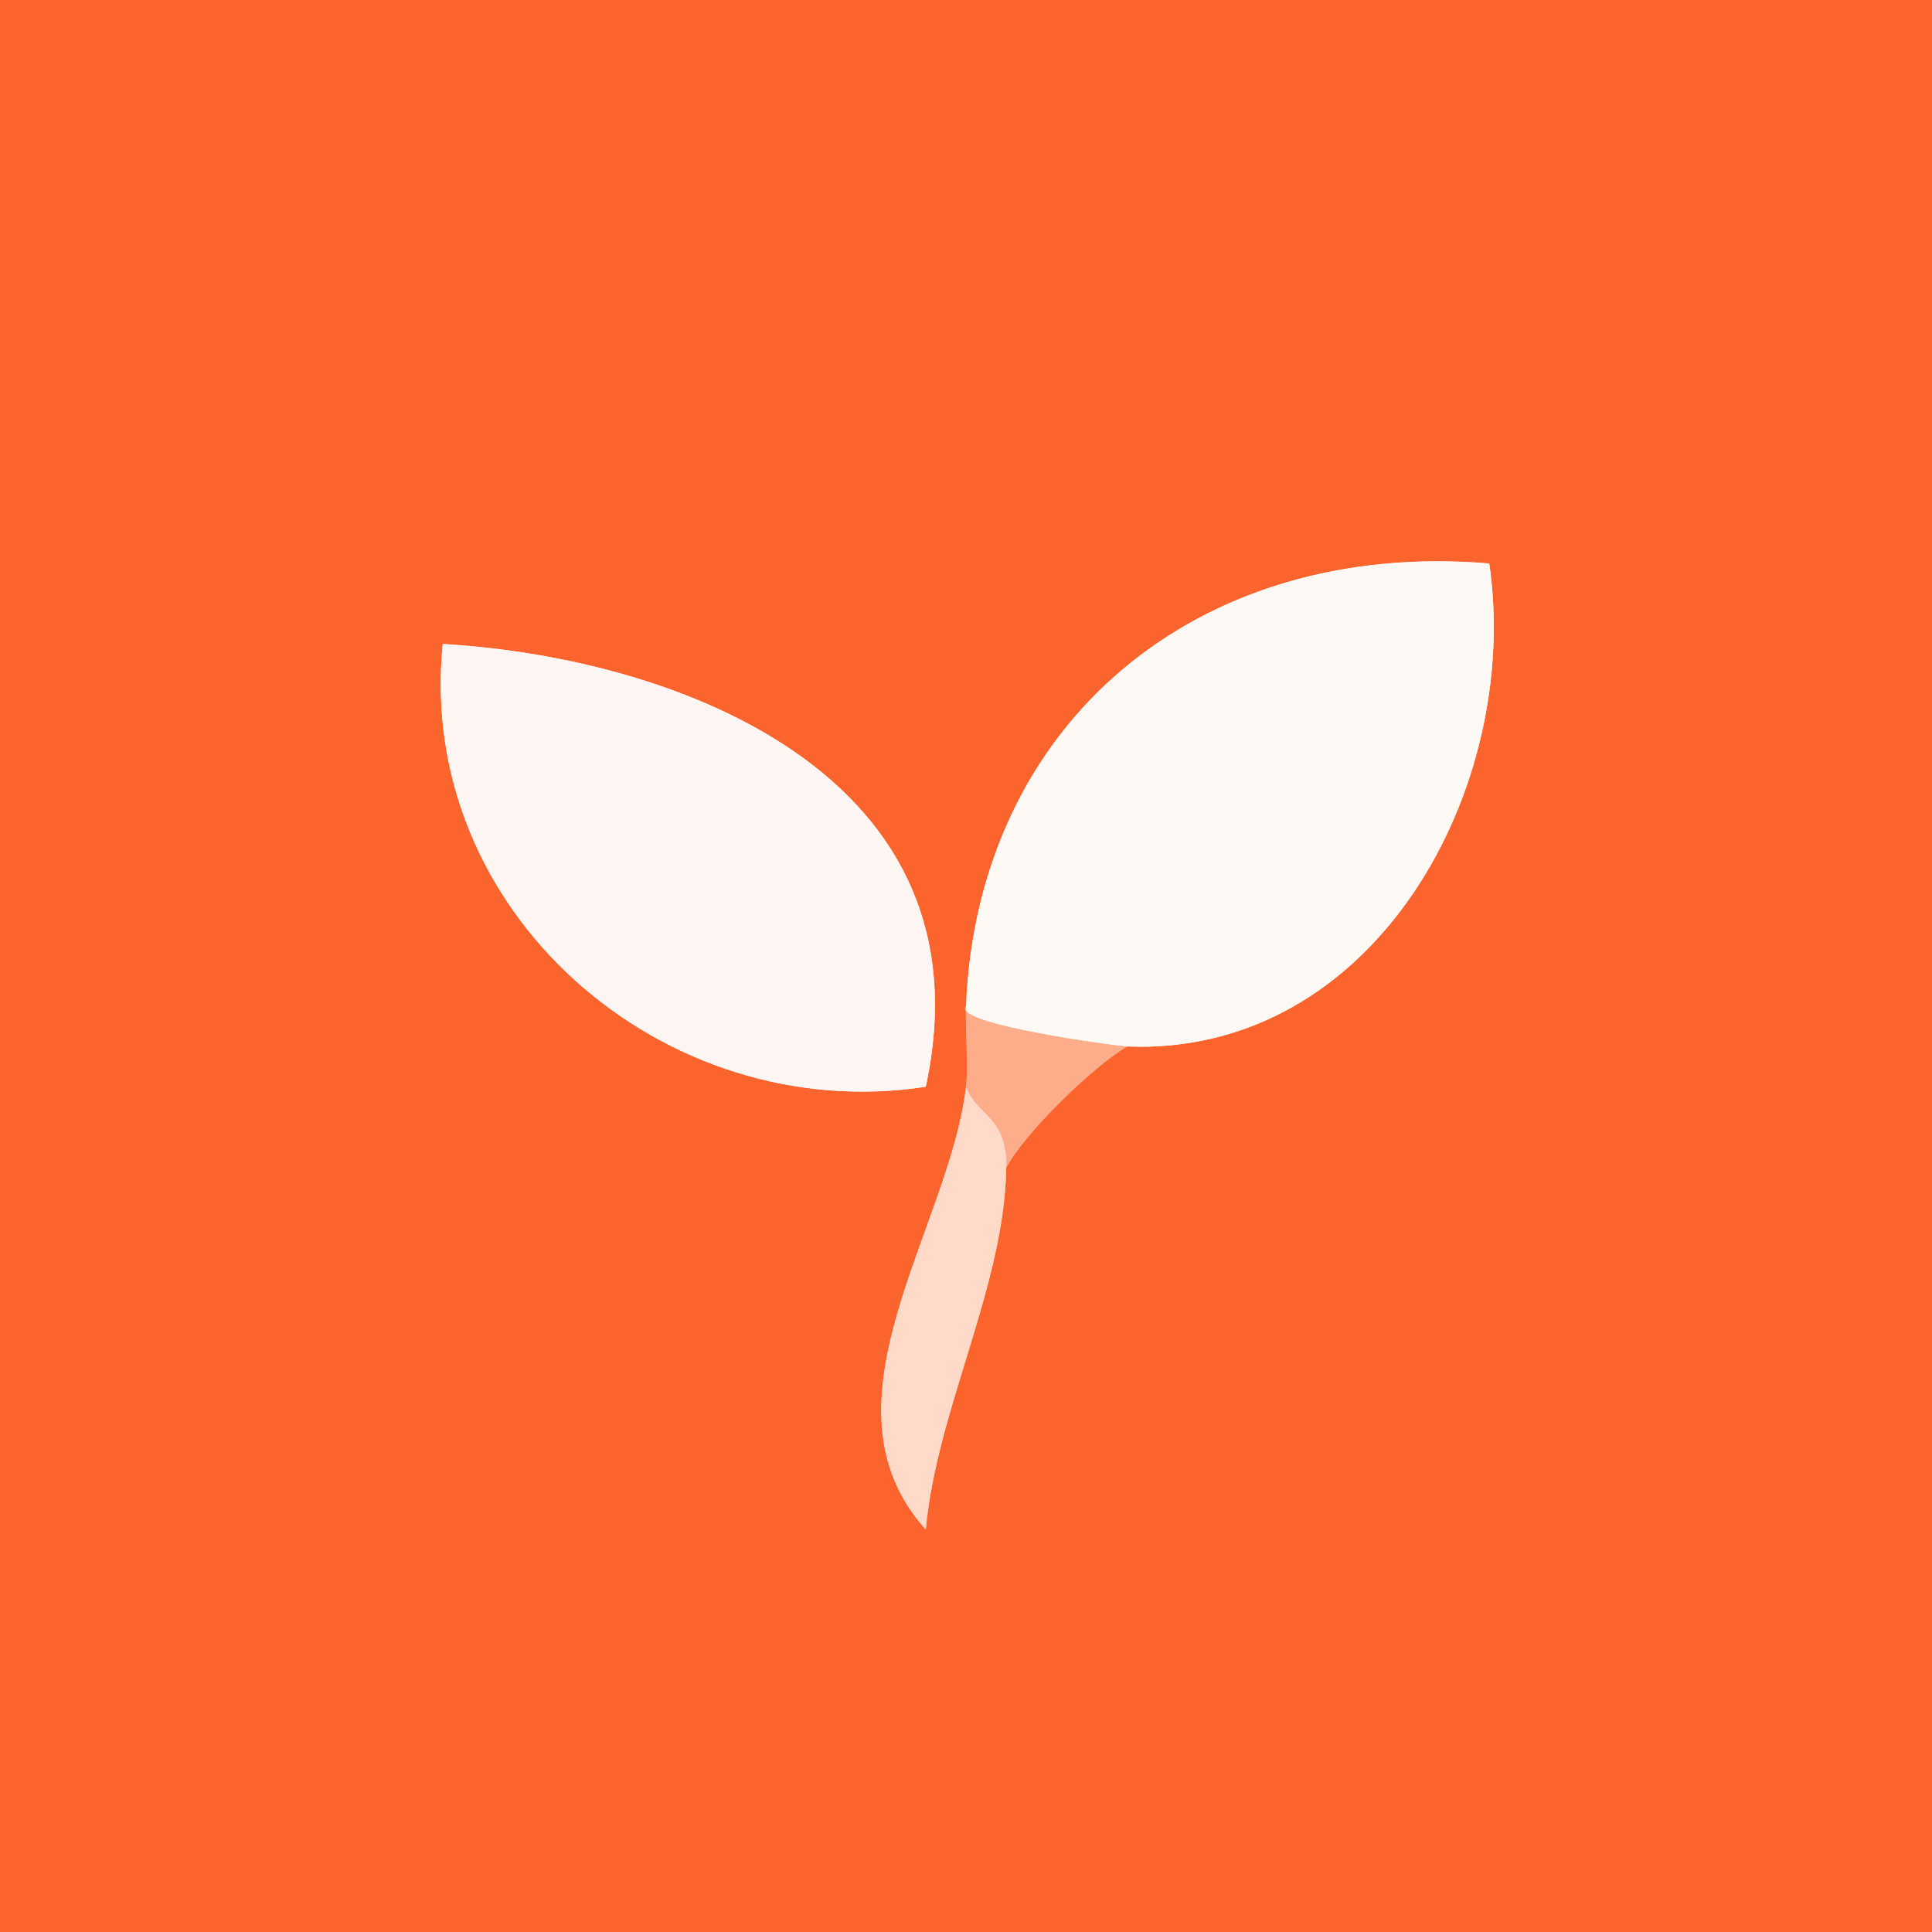
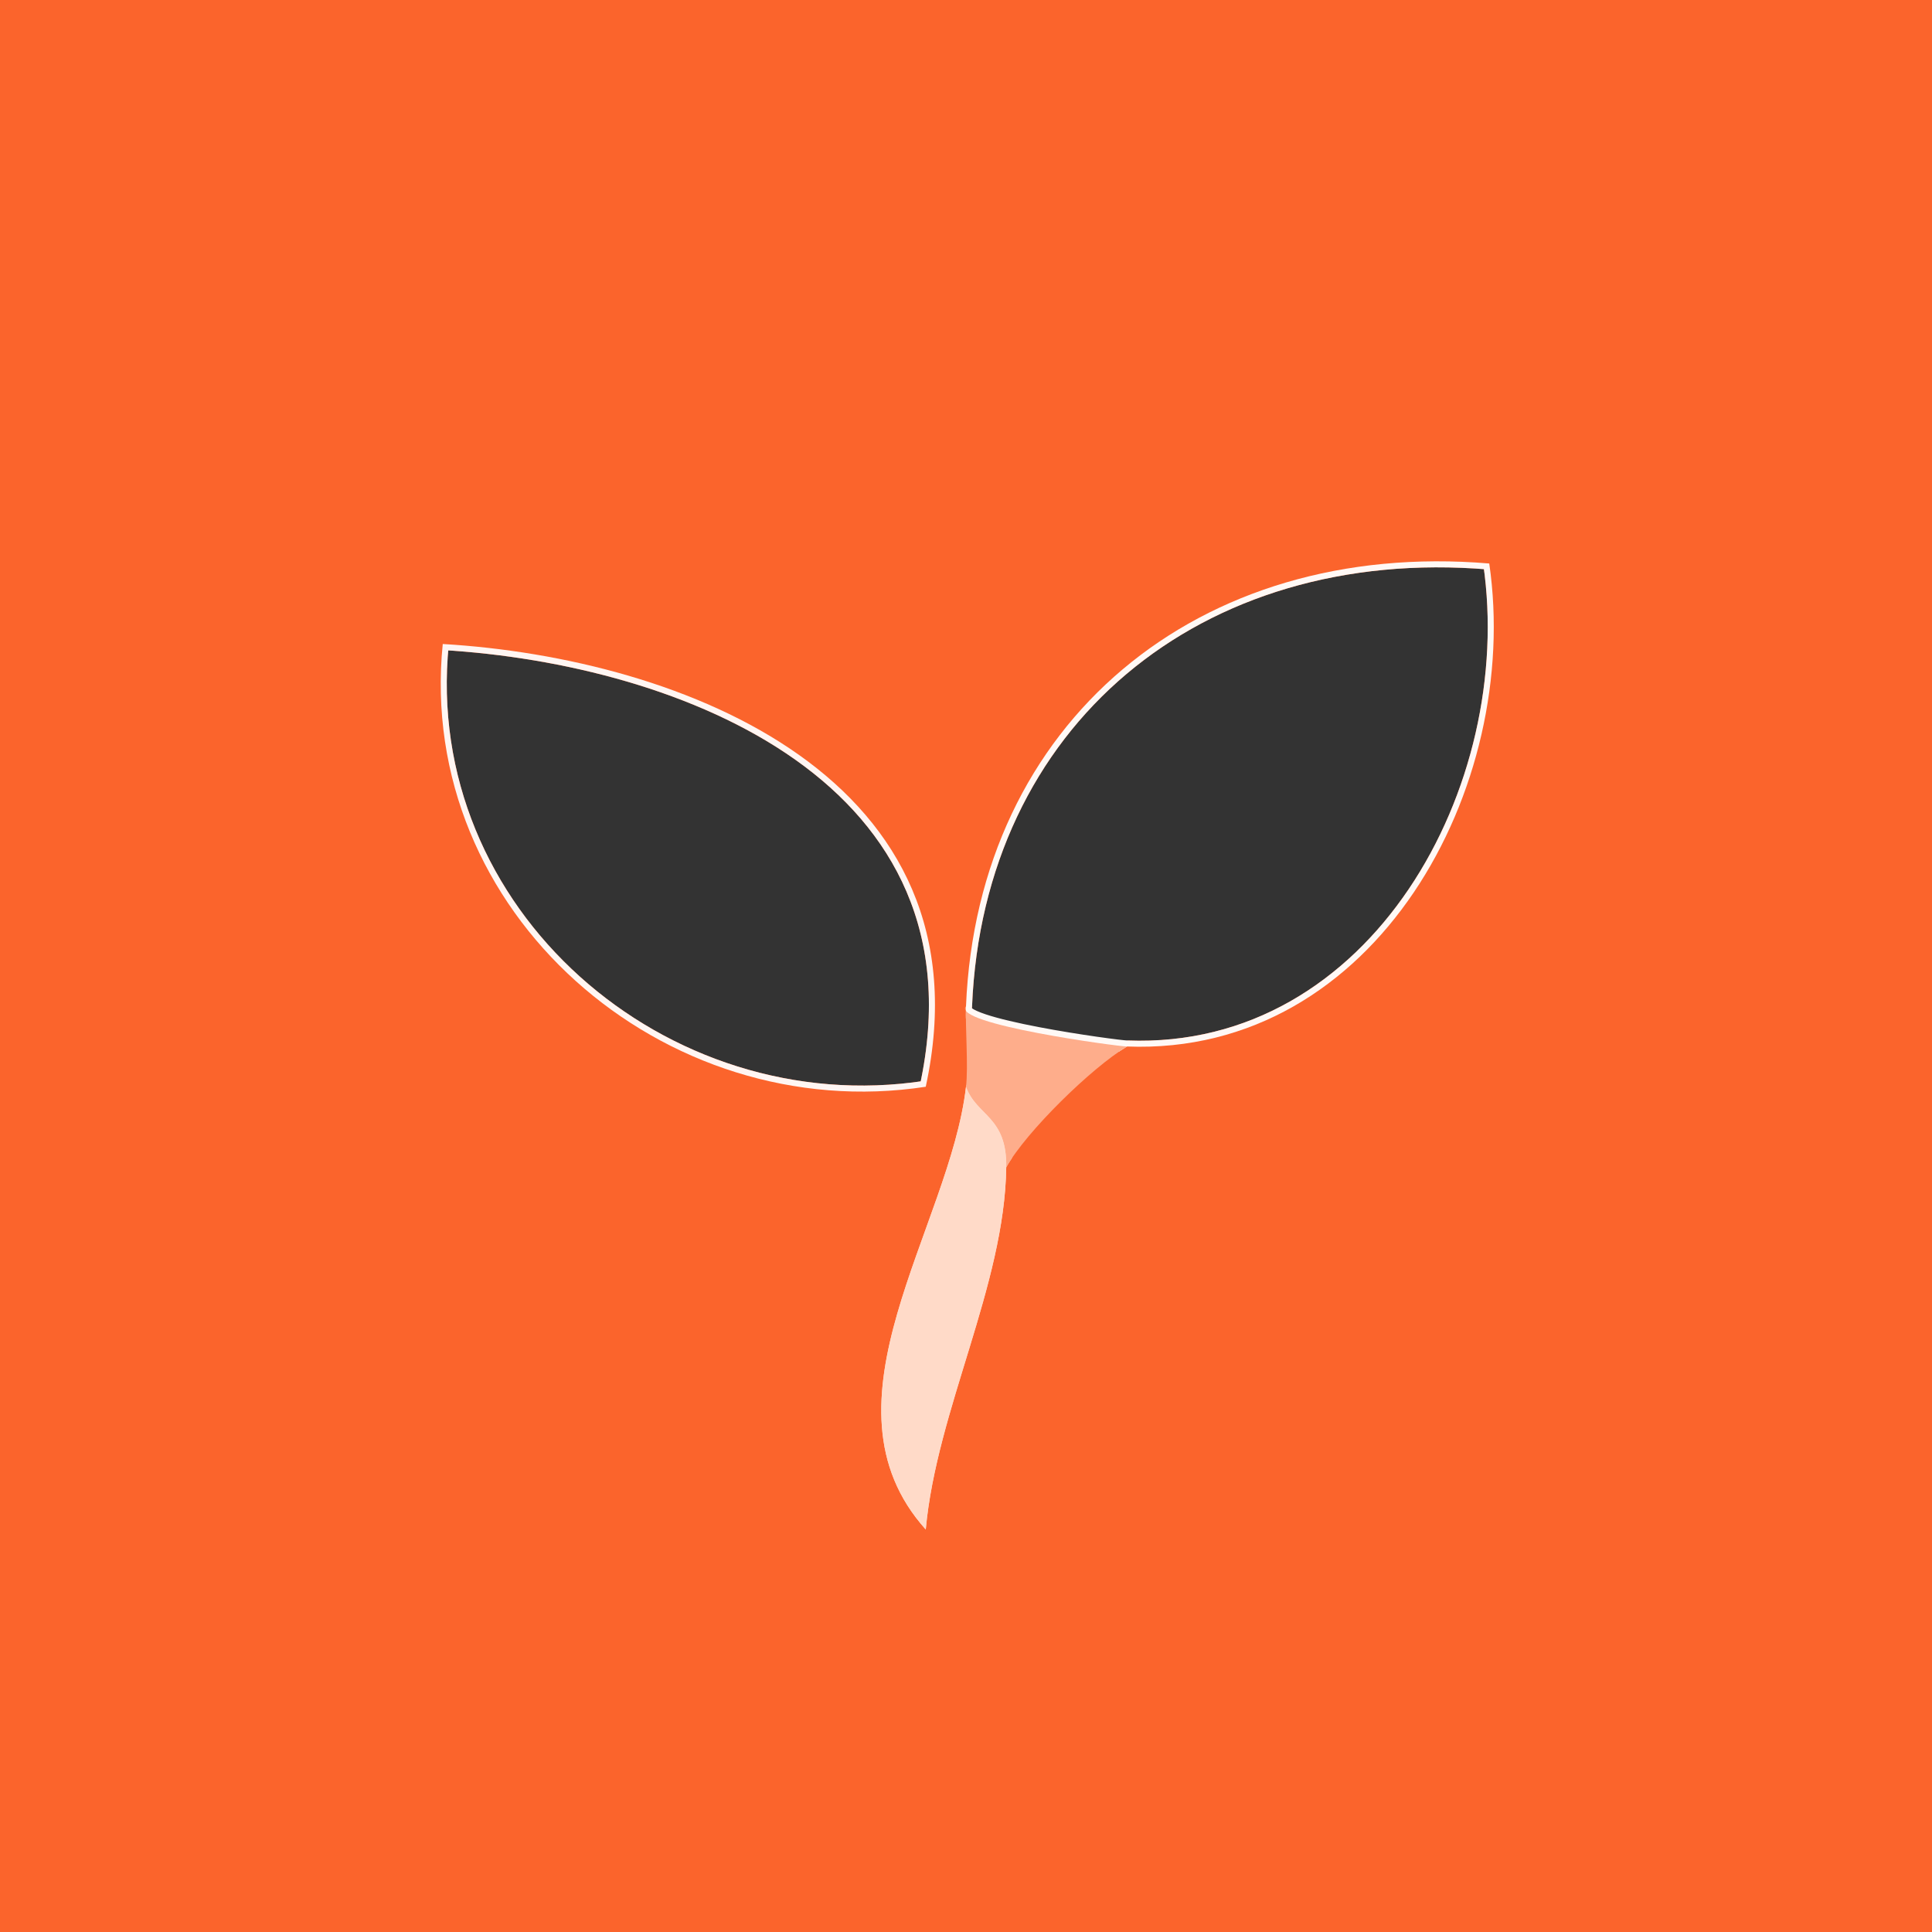
<svg xmlns="http://www.w3.org/2000/svg" viewBox="0 0 48 48" width="48" height="48">
  <rect x="0" y="0" width="48" height="48" fill="#333333" stroke="none" />
  <g fill="None" fill-opacity="0.0" stroke="#FB642C" stroke-opacity="1.00" stroke-width="0.3">
    <path d=" M 0.00 48.00  L 48.00 48.00 L 48.00 0.00 L 0.00 0.00 L 0.00 48.00 M 28.00 26.00  C 27.13 26.52 25.50 28.11 25.00 29.00 C 24.96 31.94 23.27 35.03 23.00 38.00 C 20.18 34.86 23.60 30.50 24.00 27.00 C 24.06 26.51 23.98 25.50 24.00 25.00 C 24.29 17.96 29.75 13.39 37.00 14.00 C 37.81 19.55 34.19 26.24 28.00 26.00 M 23.00 27.00  C 16.48 28.00 10.33 22.66 11.00 16.00 C 16.94 16.35 24.66 19.33 23.00 27.00 Z" />
  </g>
  <g fill="None" fill-opacity="0.0" stroke="#FFF9F6" stroke-opacity="1.00" stroke-width="0.3">
    <path d=" M 24.00 25.00  C 23.63 25.44 27.78 26.00 28.00 26.00 C 34.19 26.24 37.81 19.55 37.00 14.00 C 29.75 13.39 24.29 17.96 24.00 25.00 Z" />
  </g>
  <g fill="None" fill-opacity="0.0" stroke="#FFF6F3" stroke-opacity="1.00" stroke-width="0.3">
    <path d=" M 23.00 27.00  C 24.66 19.33 16.94 16.35 11.00 16.00 C 10.33 22.66 16.48 28.00 23.00 27.00 Z" />
  </g>
  <g fill="None" fill-opacity="0.0" stroke="#FEAD8B" stroke-opacity="1.00" stroke-width="0.3">
-     <path d=" M 24.00 27.00  C 24.26 27.73 25.02 27.73 25.00 29.00 C 25.50 28.11 27.13 26.52 28.00 26.00 C 27.78 26.00 23.63 25.44 24.00 25.00 C 23.98 25.50 24.06 26.51 24.00 27.00 Z" />
-   </g>
+     </g>
  <g fill="None" fill-opacity="0.0" stroke="#FFDAC8" stroke-opacity="1.00" stroke-width="0.3">
    <path d=" M 25.00 29.00  C 25.02 27.73 24.26 27.73 24.00 27.00 C 23.60 30.50 20.18 34.86 23.00 38.00 C 23.27 35.03 24.96 31.94 25.00 29.00 Z" />
  </g>
  <g fill="#FB642C" fill-opacity="1.00" stroke="None">
    <path d=" M 0.00 48.00  L 48.00 48.00 L 48.00 0.00 L 0.00 0.00 L 0.00 48.00 M 28.00 26.00  C 27.13 26.52 25.50 28.11 25.00 29.00 C 24.96 31.94 23.27 35.03 23.00 38.00 C 20.18 34.86 23.60 30.50 24.00 27.00 C 24.06 26.51 23.98 25.50 24.00 25.00 C 24.29 17.96 29.75 13.39 37.00 14.00 C 37.81 19.55 34.19 26.24 28.00 26.00 M 23.00 27.00  C 16.48 28.00 10.33 22.66 11.00 16.00 C 16.94 16.35 24.66 19.33 23.00 27.00 Z" />
  </g>
  <g fill="#FFF9F6" fill-opacity="1.00" stroke="None">
-     <path d=" M 24.00 25.00  C 23.63 25.44 27.78 26.00 28.00 26.00 C 34.19 26.24 37.81 19.55 37.00 14.00 C 29.75 13.39 24.29 17.96 24.00 25.00 Z" />
-   </g>
+     </g>
  <g fill="#FFF6F3" fill-opacity="1.00" stroke="None">
-     <path d=" M 23.00 27.00  C 24.66 19.33 16.94 16.35 11.00 16.00 C 10.33 22.66 16.48 28.00 23.00 27.00 Z" />
-   </g>
+     </g>
  <g fill="#FEAD8B" fill-opacity="1.00" stroke="None">
    <path d=" M 24.00 27.00  C 24.26 27.73 25.02 27.73 25.00 29.00 C 25.50 28.11 27.13 26.52 28.00 26.00 C 27.78 26.00 23.63 25.44 24.00 25.00 C 23.98 25.50 24.06 26.51 24.00 27.00 Z" />
  </g>
  <g fill="#FFDAC8" fill-opacity="1.00" stroke="None">
    <path d=" M 25.00 29.00  C 25.02 27.73 24.26 27.73 24.00 27.00 C 23.60 30.50 20.18 34.86 23.00 38.00 C 23.27 35.03 24.96 31.94 25.00 29.00 Z" />
  </g>
</svg>